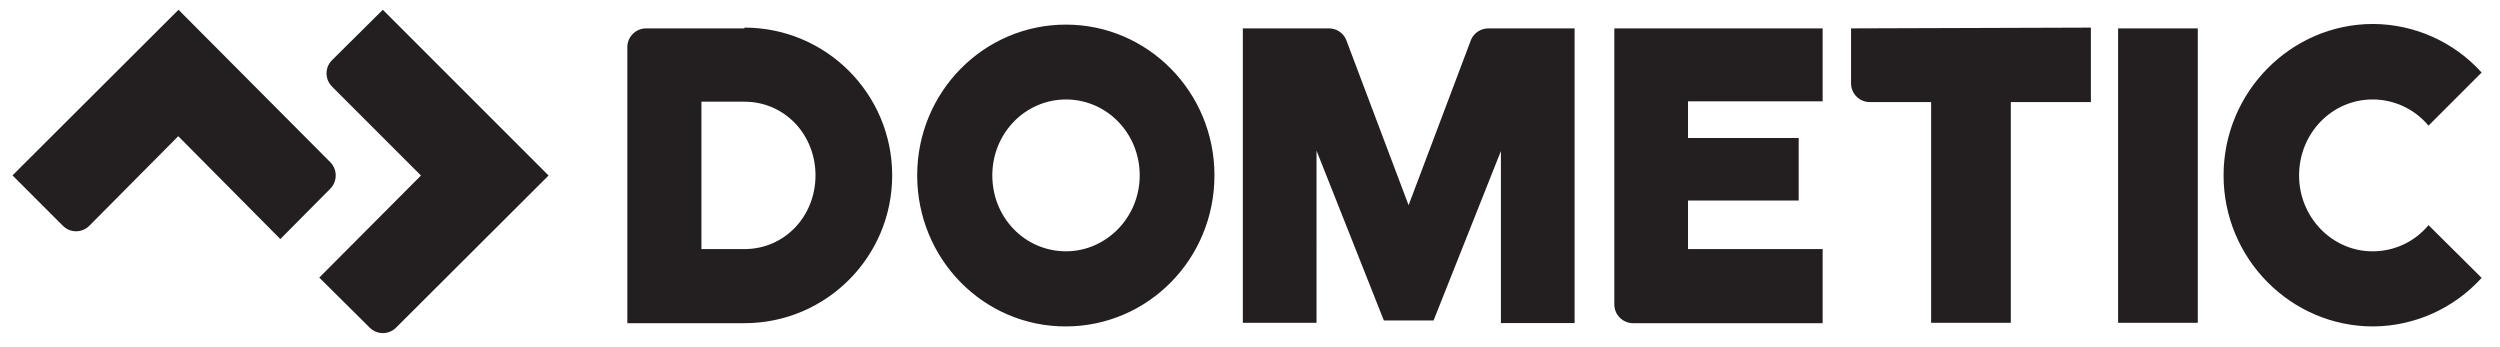
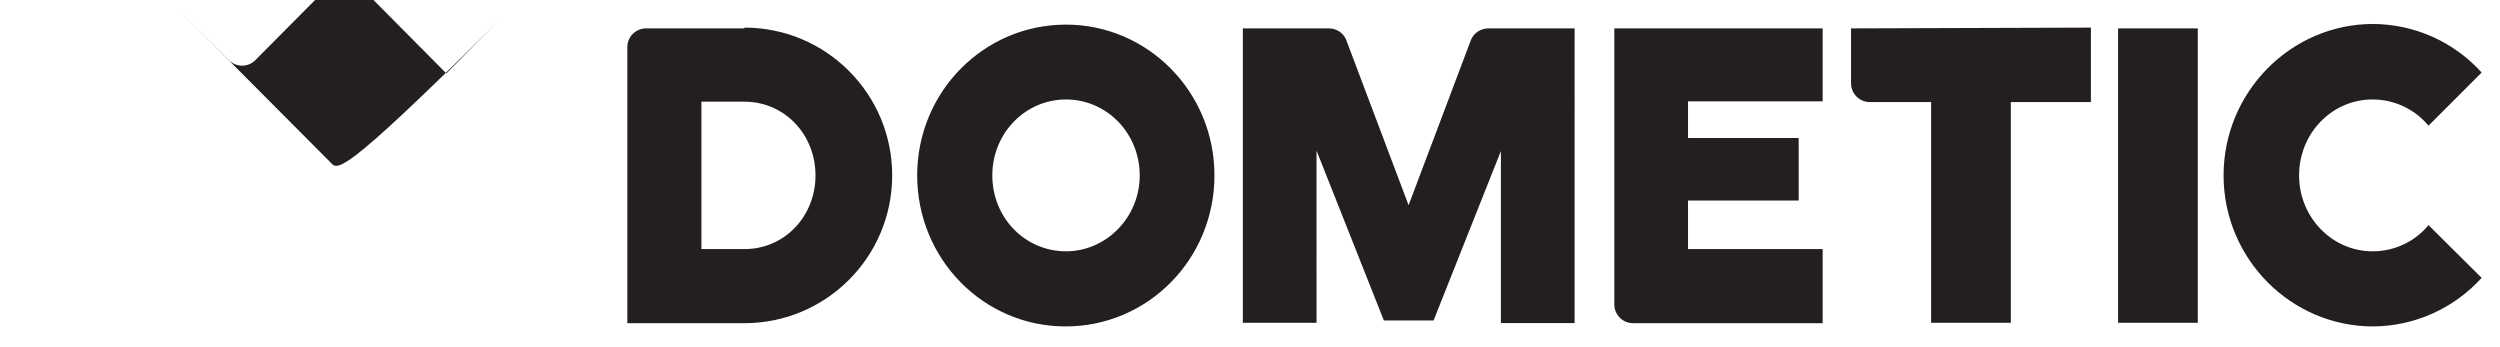
<svg xmlns="http://www.w3.org/2000/svg" version="1.1" id="Layer_1" x="0px" y="0px" viewBox="0 0 1920 266.4" style="enable-background:new 0 0 1920 266.4;" xml:space="preserve">
  <style type="text/css">
	.st0{fill:#231F20;}
</style>
-   <path class="st0" d="M571.7,21.8h-75.5c-7.7,0-14.1,6.1-14.4,13.8v212.6h89.9c62.7,0,113.5-50.8,113.5-113.5S634.4,21.2,571.7,21.2  V21.8z M538.7,191.3V78.1h33c31,0,54.6,25.3,54.6,56.6s-23.6,56.6-54.6,56.6H538.7z M1143.3,21.8c-5.8-0.1-11.2,3.3-13.5,8.6  l-48,127.2l-48-127.2c-2.3-5.3-7.5-8.6-13.2-8.6h-66.1v226.1h56.6V115.7l51.7,130.4h38.2l51.7-130.1v132.1h56.6V21.8H1143.3z   M1626.7,247.9h61.2V21.8h-61.2V247.9z M1239.8,21.8v212c0,7.9,6.4,14.4,14.4,14.4h145.6v-56.9h-103.4v-37.3h85v-48h-85V77.8h103.4  v-56H1239.8z M1421.6,21.8V64c0,7.9,6.4,14.4,14.4,14.4h47.1v169.5h61.2V78.4h61.5V21.2L1421.6,21.8z M818.7,18.9  c-63.2,0-114.3,51.7-114.3,115.8s50.8,116,114,116s114.3-51.7,114.3-116S881.3,18.9,818.7,18.9z M818.7,193  c-31.6,0-56.6-25.9-56.6-58.3s25.3-58.3,56.6-58.3c31.3,0,56.6,25.9,56.6,58.3S849.5,193,818.7,193z M1822,76.4  c16.6-0.1,32.4,7.3,43.1,20.1l40.8-40.8c-21.3-23.6-51.5-37.1-83.3-37.3c-63.2,0-114.9,52.3-114.9,116.3s51.7,116,114.9,116  c31.8-0.2,62-13.8,83.3-37.3l-40.8-40.5c-10.6,12.8-26.4,20.2-43.1,20.1c-30.7,0-56.3-25.9-56.3-58.3S1791,76.4,1822,76.4z   M253.7,124.6L137.1,7.5L9.6,134.7l38.8,38.8c5.6,5.5,14.5,5.5,20.1,0l68.4-68.9l78.4,79l38.5-38.8  C259.2,139.2,259.2,130.2,253.7,124.6z" />
-   <path class="st0" d="M294,7.5l-39.1,38.8c-5.5,5.6-5.5,14.5,0,20.1l68.4,68.4l-78.1,78.4l38.8,38.5c5.6,5.5,14.5,5.5,20.1,0  l117.2-116.9L294,7.5z" />
+   <path class="st0" d="M571.7,21.8h-75.5c-7.7,0-14.1,6.1-14.4,13.8v212.6h89.9c62.7,0,113.5-50.8,113.5-113.5S634.4,21.2,571.7,21.2  V21.8z M538.7,191.3V78.1h33c31,0,54.6,25.3,54.6,56.6s-23.6,56.6-54.6,56.6H538.7z M1143.3,21.8c-5.8-0.1-11.2,3.3-13.5,8.6  l-48,127.2l-48-127.2c-2.3-5.3-7.5-8.6-13.2-8.6h-66.1v226.1h56.6V115.7l51.7,130.4h38.2l51.7-130.1v132.1h56.6V21.8H1143.3z   M1626.7,247.9h61.2V21.8h-61.2V247.9z M1239.8,21.8v212c0,7.9,6.4,14.4,14.4,14.4h145.6v-56.9h-103.4v-37.3h85v-48h-85V77.8h103.4  v-56H1239.8z M1421.6,21.8V64c0,7.9,6.4,14.4,14.4,14.4h47.1v169.5h61.2V78.4h61.5V21.2L1421.6,21.8z M818.7,18.9  c-63.2,0-114.3,51.7-114.3,115.8s50.8,116,114,116s114.3-51.7,114.3-116S881.3,18.9,818.7,18.9z M818.7,193  c-31.6,0-56.6-25.9-56.6-58.3s25.3-58.3,56.6-58.3c31.3,0,56.6,25.9,56.6,58.3S849.5,193,818.7,193z M1822,76.4  c16.6-0.1,32.4,7.3,43.1,20.1l40.8-40.8c-21.3-23.6-51.5-37.1-83.3-37.3c-63.2,0-114.9,52.3-114.9,116.3s51.7,116,114.9,116  c31.8-0.2,62-13.8,83.3-37.3l-40.8-40.5c-10.6,12.8-26.4,20.2-43.1,20.1c-30.7,0-56.3-25.9-56.3-58.3S1791,76.4,1822,76.4z   M253.7,124.6L137.1,7.5l38.8,38.8c5.6,5.5,14.5,5.5,20.1,0l68.4-68.9l78.4,79l38.5-38.8  C259.2,139.2,259.2,130.2,253.7,124.6z" />
</svg>